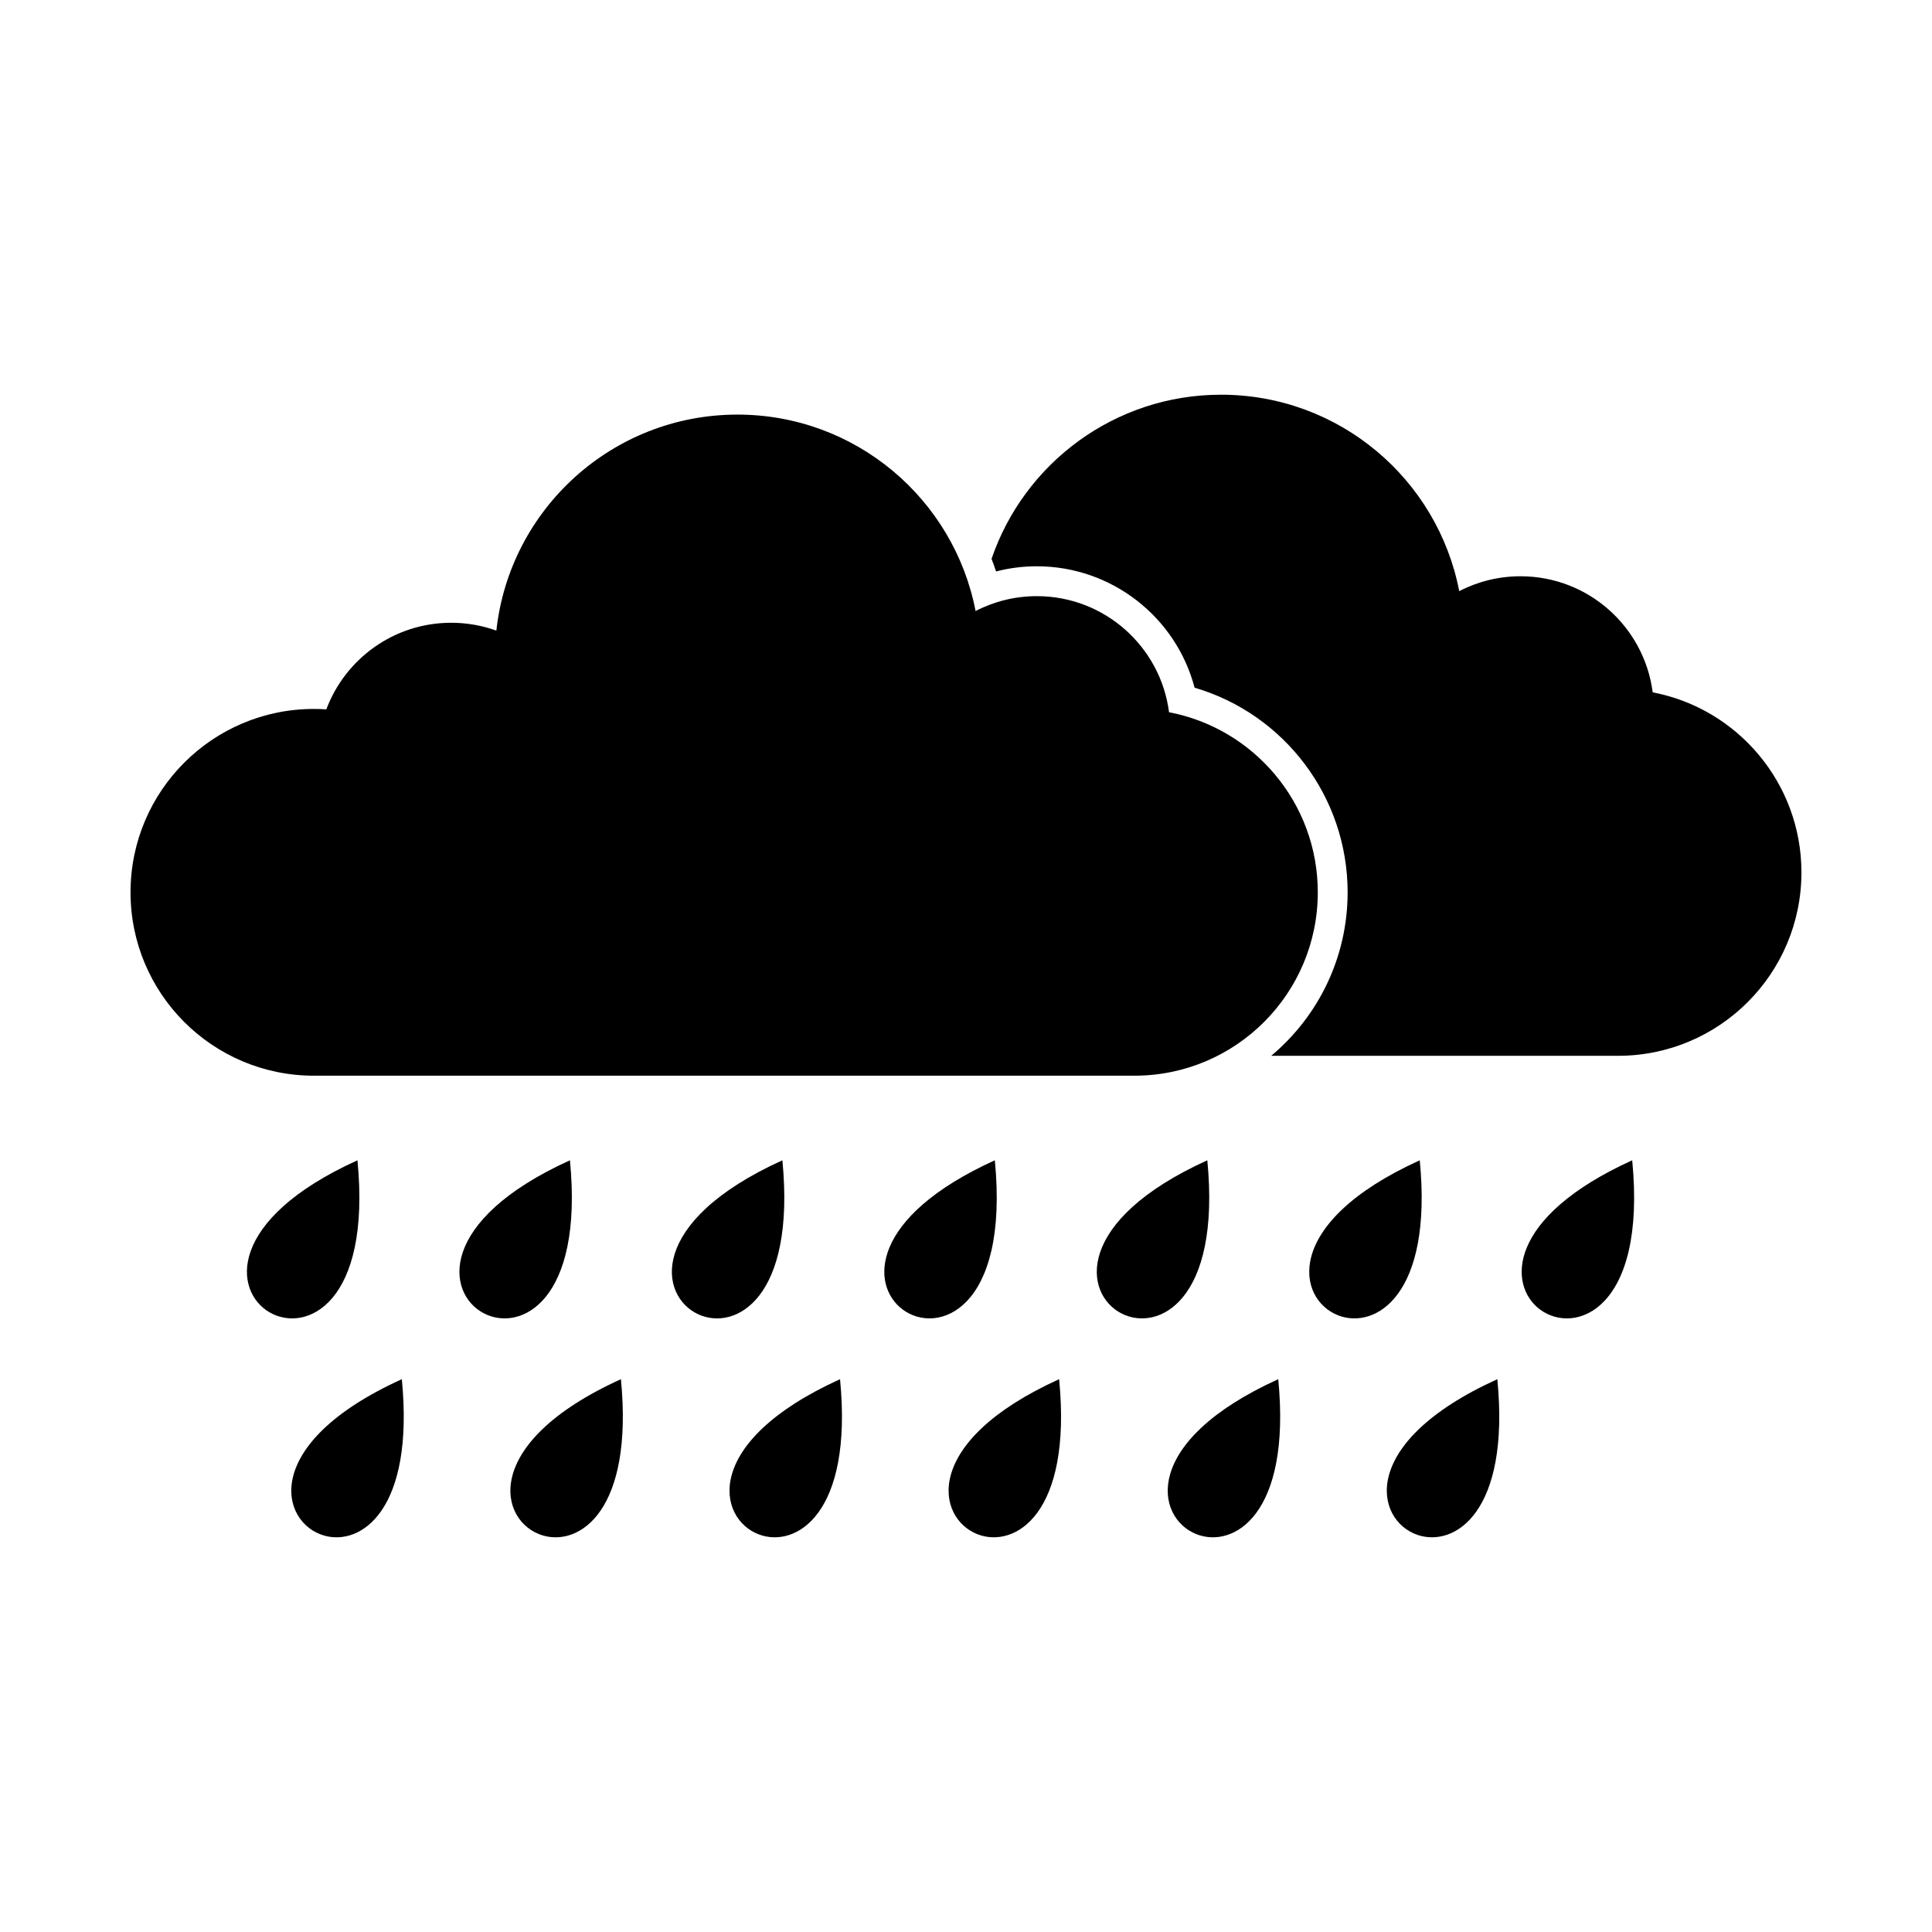
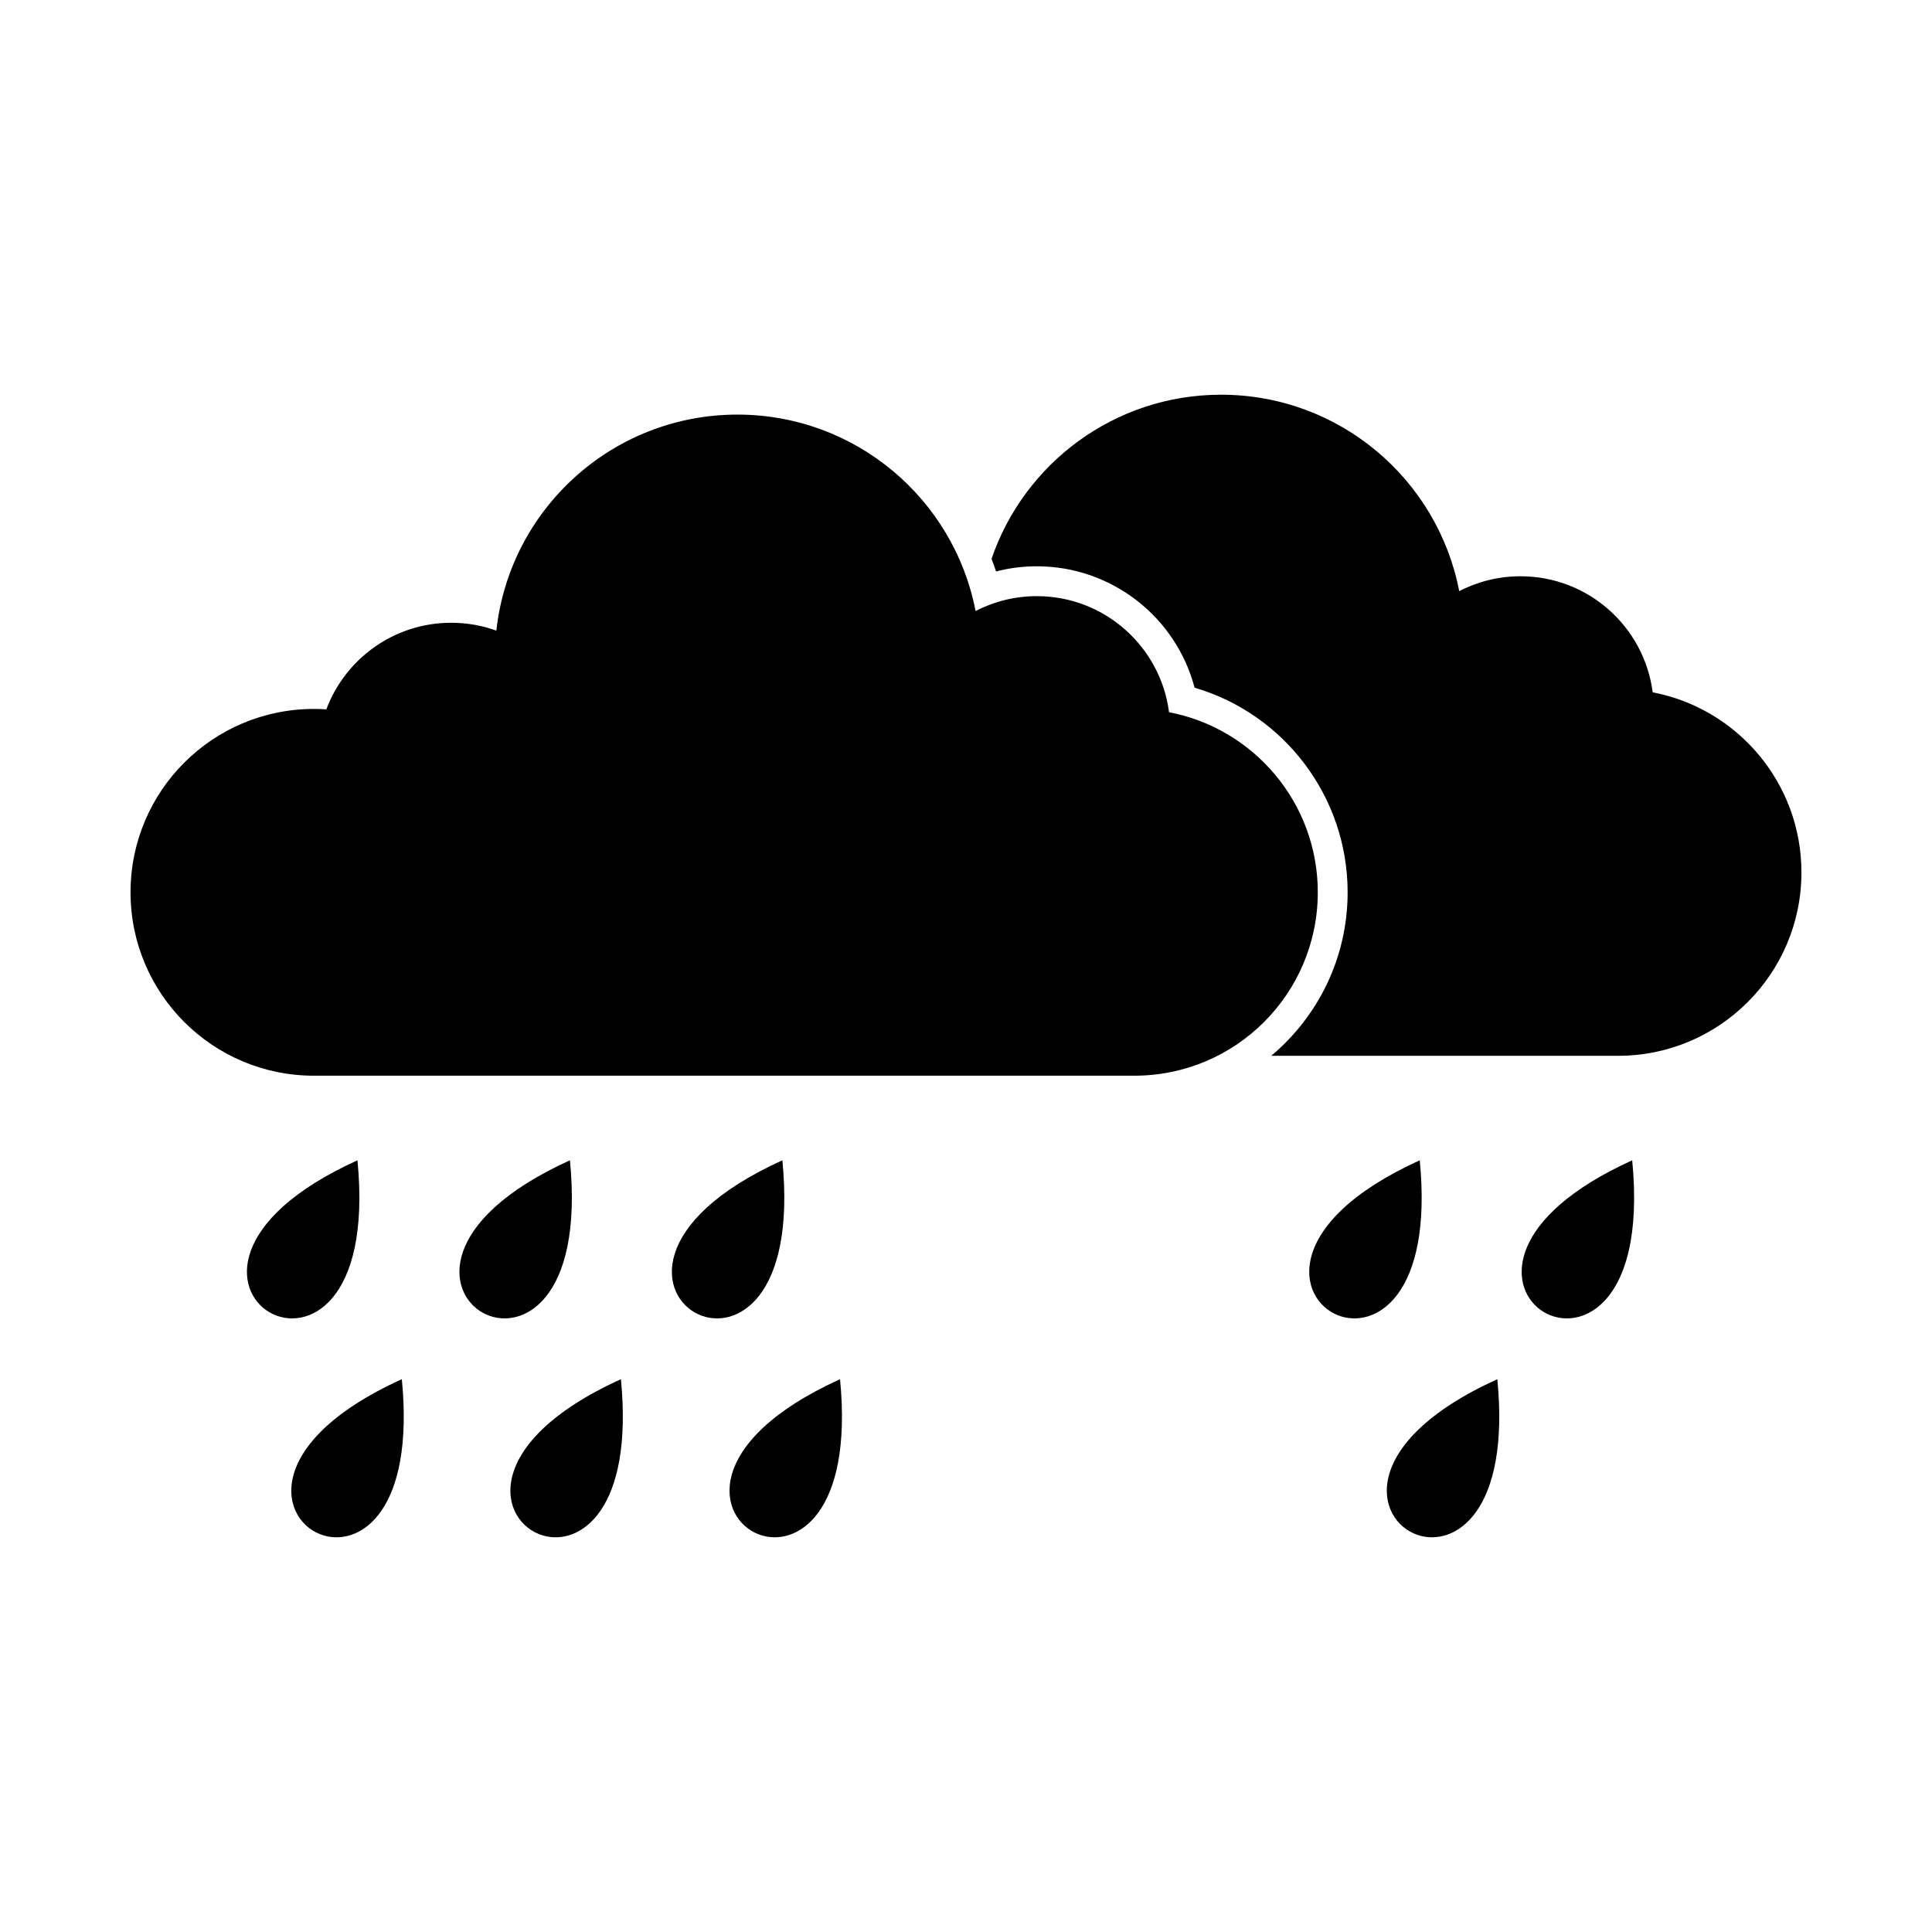
<svg xmlns="http://www.w3.org/2000/svg" fill="#000000" width="800px" height="800px" version="1.1" viewBox="144 144 512 512">
  <g fill-rule="evenodd">
    <path d="m444.63 429.07c26.84 0 48.598-21.758 48.598-48.598 0-23.703-16.969-43.438-39.422-47.727-2.238-17.352-17.07-30.758-35.031-30.758-5.856 0-11.375 1.426-16.238 3.945-5.707-29.656-31.789-52.059-63.109-52.059-33.121 0-60.387 25.055-63.887 57.246-3.738-1.344-7.766-2.078-11.965-2.078-15.156 0-28.078 9.547-33.094 22.949-1.09-0.074-2.184-0.113-3.293-0.113-26.84 0-48.598 21.758-48.598 48.598s21.758 48.598 48.598 48.598h217.44z" />
    <path d="m480.89 423.8h91.91c26.84 0 48.598-21.758 48.598-48.598 0-23.703-16.969-43.438-39.418-47.727-2.238-17.352-17.07-30.758-35.031-30.758-5.856 0-11.375 1.426-16.238 3.945-5.707-29.656-31.789-52.059-63.109-52.059-28.227 0-52.199 18.199-60.832 43.504 0.426 1.098 0.824 2.207 1.195 3.332 3.516-0.906 7.144-1.367 10.809-1.367 19.824 0 36.875 13.457 41.805 32.176 23.805 6.977 40.555 28.961 40.555 54.219 0 17.402-7.871 32.965-20.242 43.328z" />
    <path d="m238.73 451.49c-34.723 15.77-32.883 34.746-23.281 40.301 9.609 5.559 26.988-2.32 23.281-40.301z" />
    <path d="m295.04 451.49c-35.145 15.961-32.832 35.207-22.926 40.496 9.676 5.164 26.586-2.981 22.926-40.496z" />
    <path d="m351.34 451.49c-35.91 16.309-32.711 36.047-22.266 40.824 9.762 4.461 25.848-4.144 22.266-40.824z" />
-     <path d="m407.64 451.49c-33.207 15.082-32.973 33.094-24.488 39.496 9.262 6.992 28.359 0.137 24.488-39.496z" />
    <path d="m250.49 509.5c-37.734 17.137-32.289 38.062-20.625 41.434 9.809 2.836 24.012-6.746 20.625-41.434z" />
    <path d="m308.55 509.5c-37.691 17.117-32.301 38.012-20.668 41.422 9.809 2.875 24.059-6.684 20.668-41.422z" />
    <path d="m366.62 509.5c-36.773 16.699-32.535 36.996-21.504 41.141 9.809 3.684 24.992-5.402 21.504-41.141z" />
-     <path d="m463.95 451.49c-35.348 16.051-32.805 35.426-22.754 40.586 9.699 4.981 26.395-3.289 22.754-40.586z" />
    <path d="m520.25 451.49c-36.691 16.664-32.555 36.91-21.574 41.113 9.809 3.754 25.074-5.289 21.574-41.113z" />
    <path d="m576.55 451.49c-33.23 15.09-32.973 33.121-24.473 39.512 9.27 6.969 28.34 0.102 24.473-39.512z" />
-     <path d="m424.68 509.5c-36.672 16.652-32.559 36.883-21.594 41.105 9.805 3.777 25.094-5.254 21.594-41.105z" />
-     <path d="m482.75 509.5c-36.523 16.586-32.594 36.723-21.727 41.055 9.801 3.906 25.242-5.043 21.727-41.055z" />
    <path d="m540.81 509.5c-37.215 16.898-32.43 37.484-21.105 41.281 9.816 3.293 24.547-6.027 21.105-41.281z" />
  </g>
</svg>